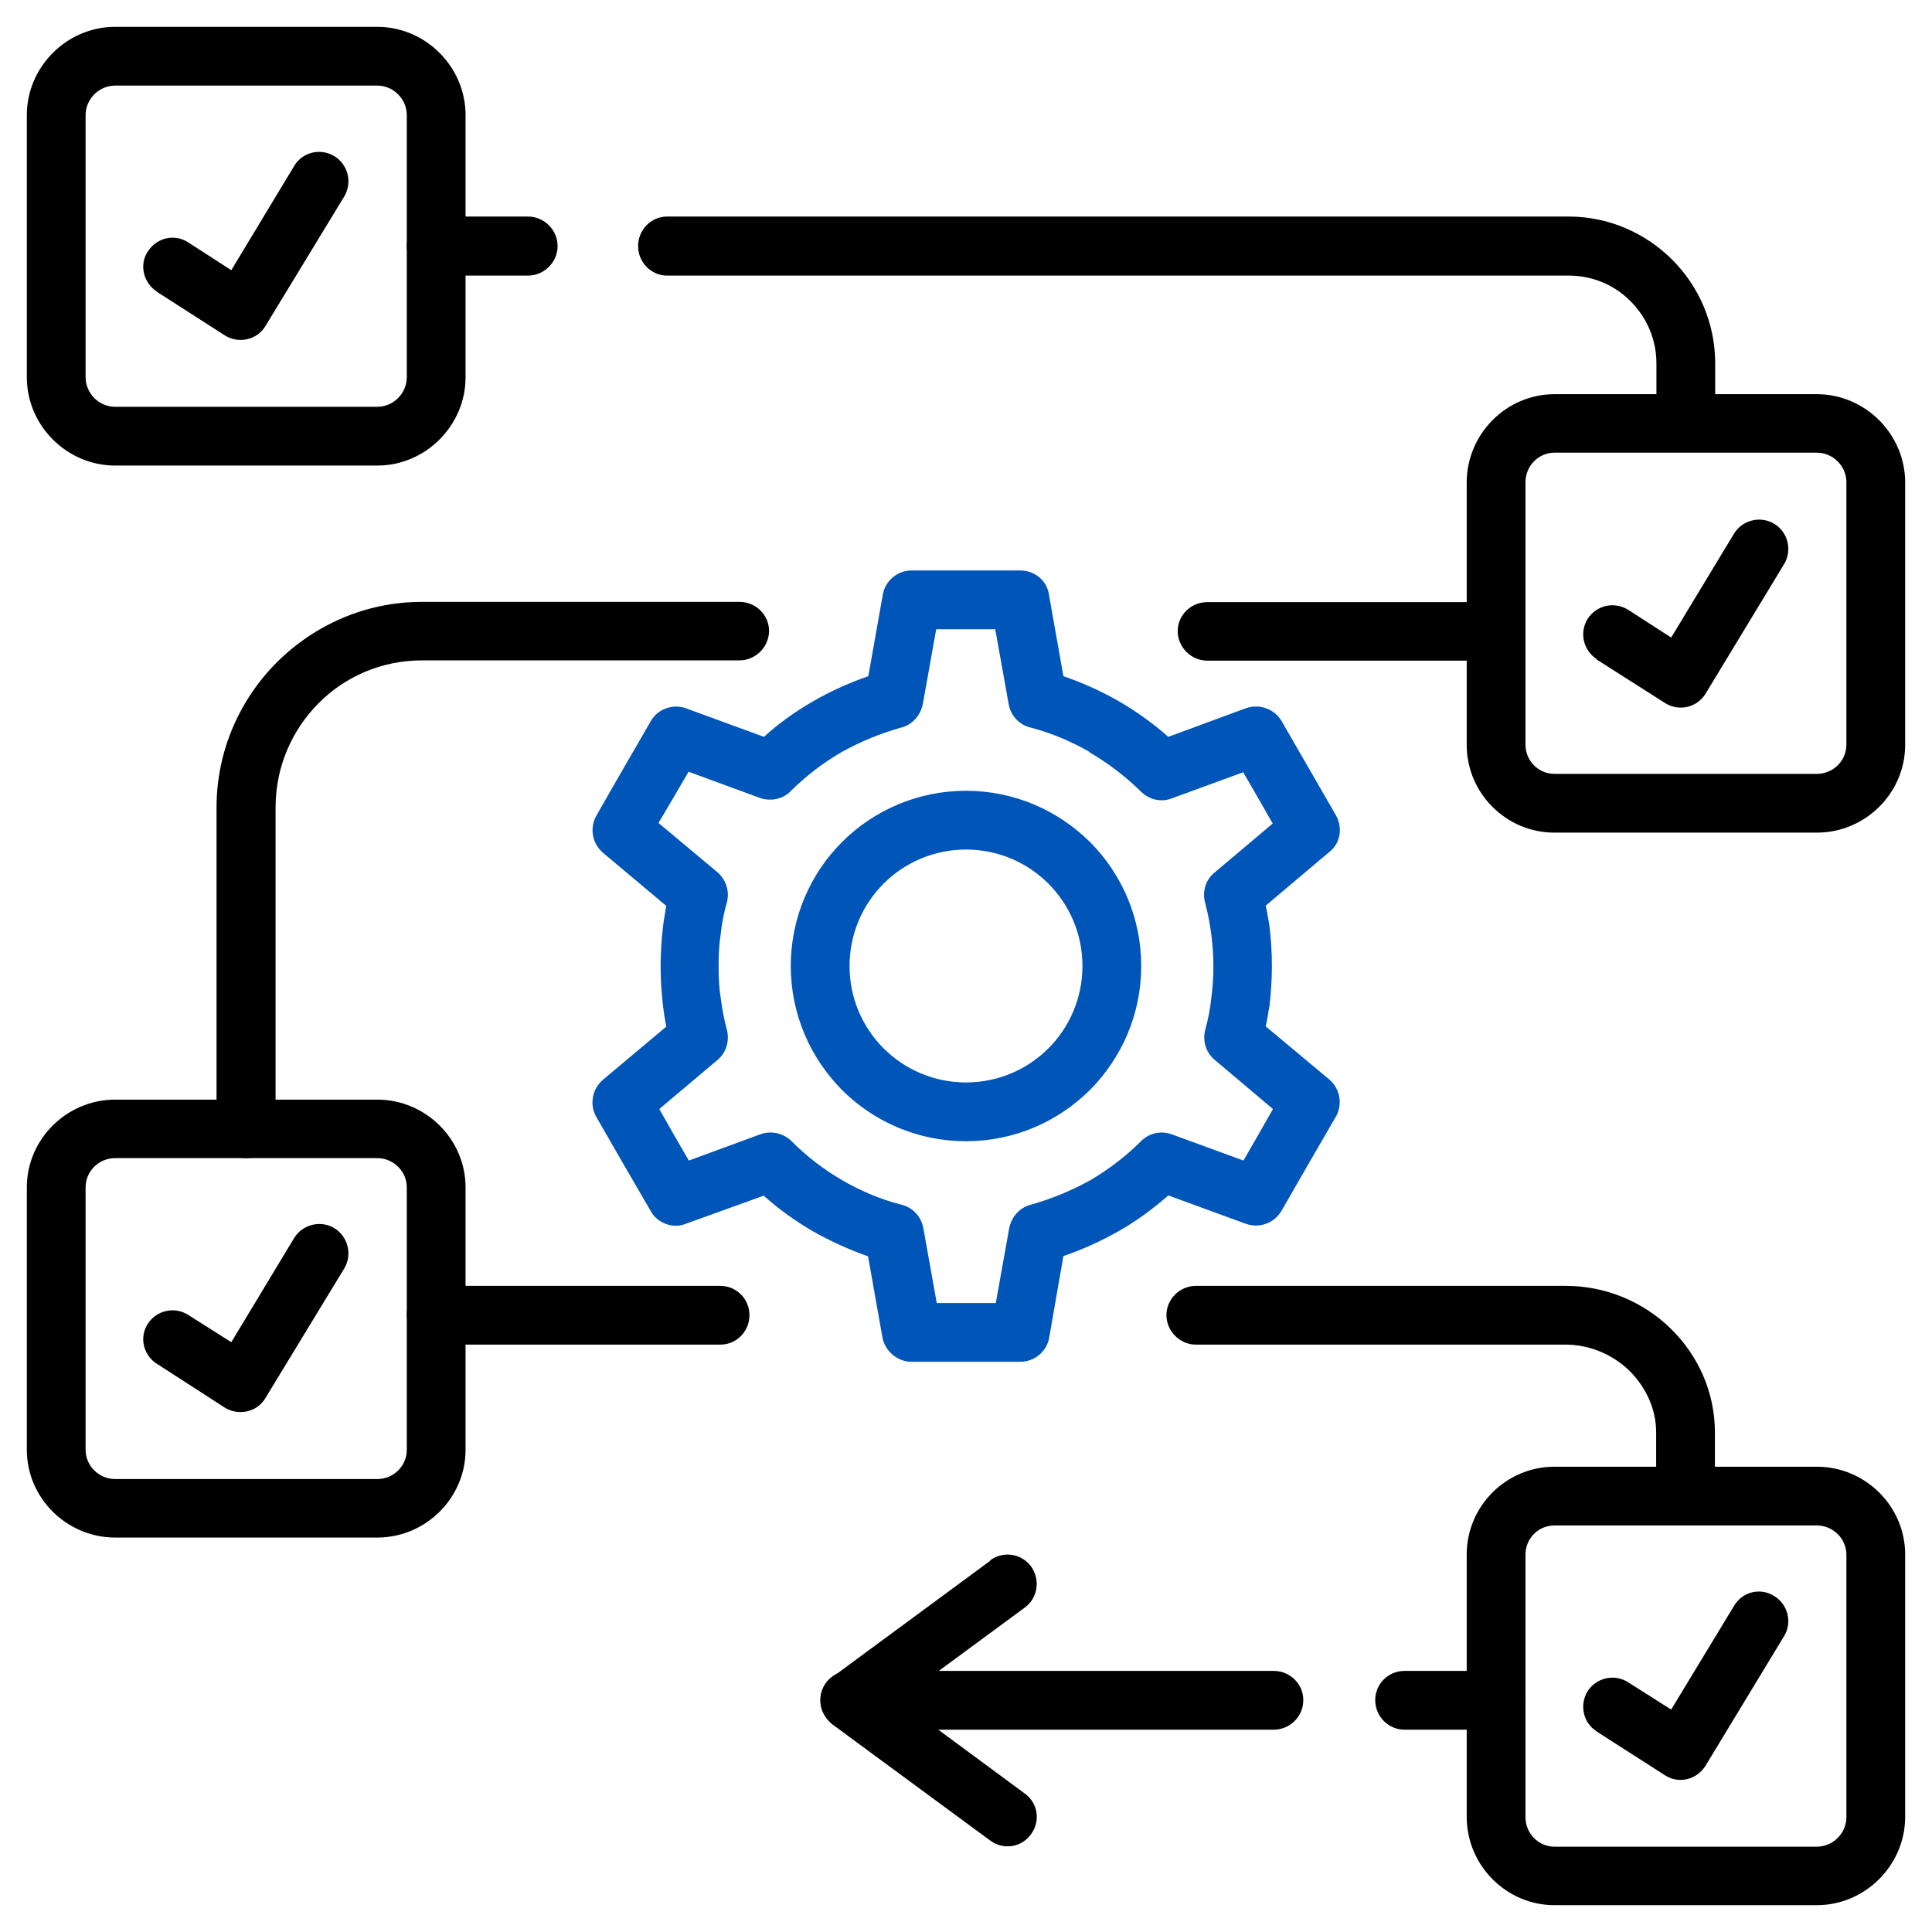
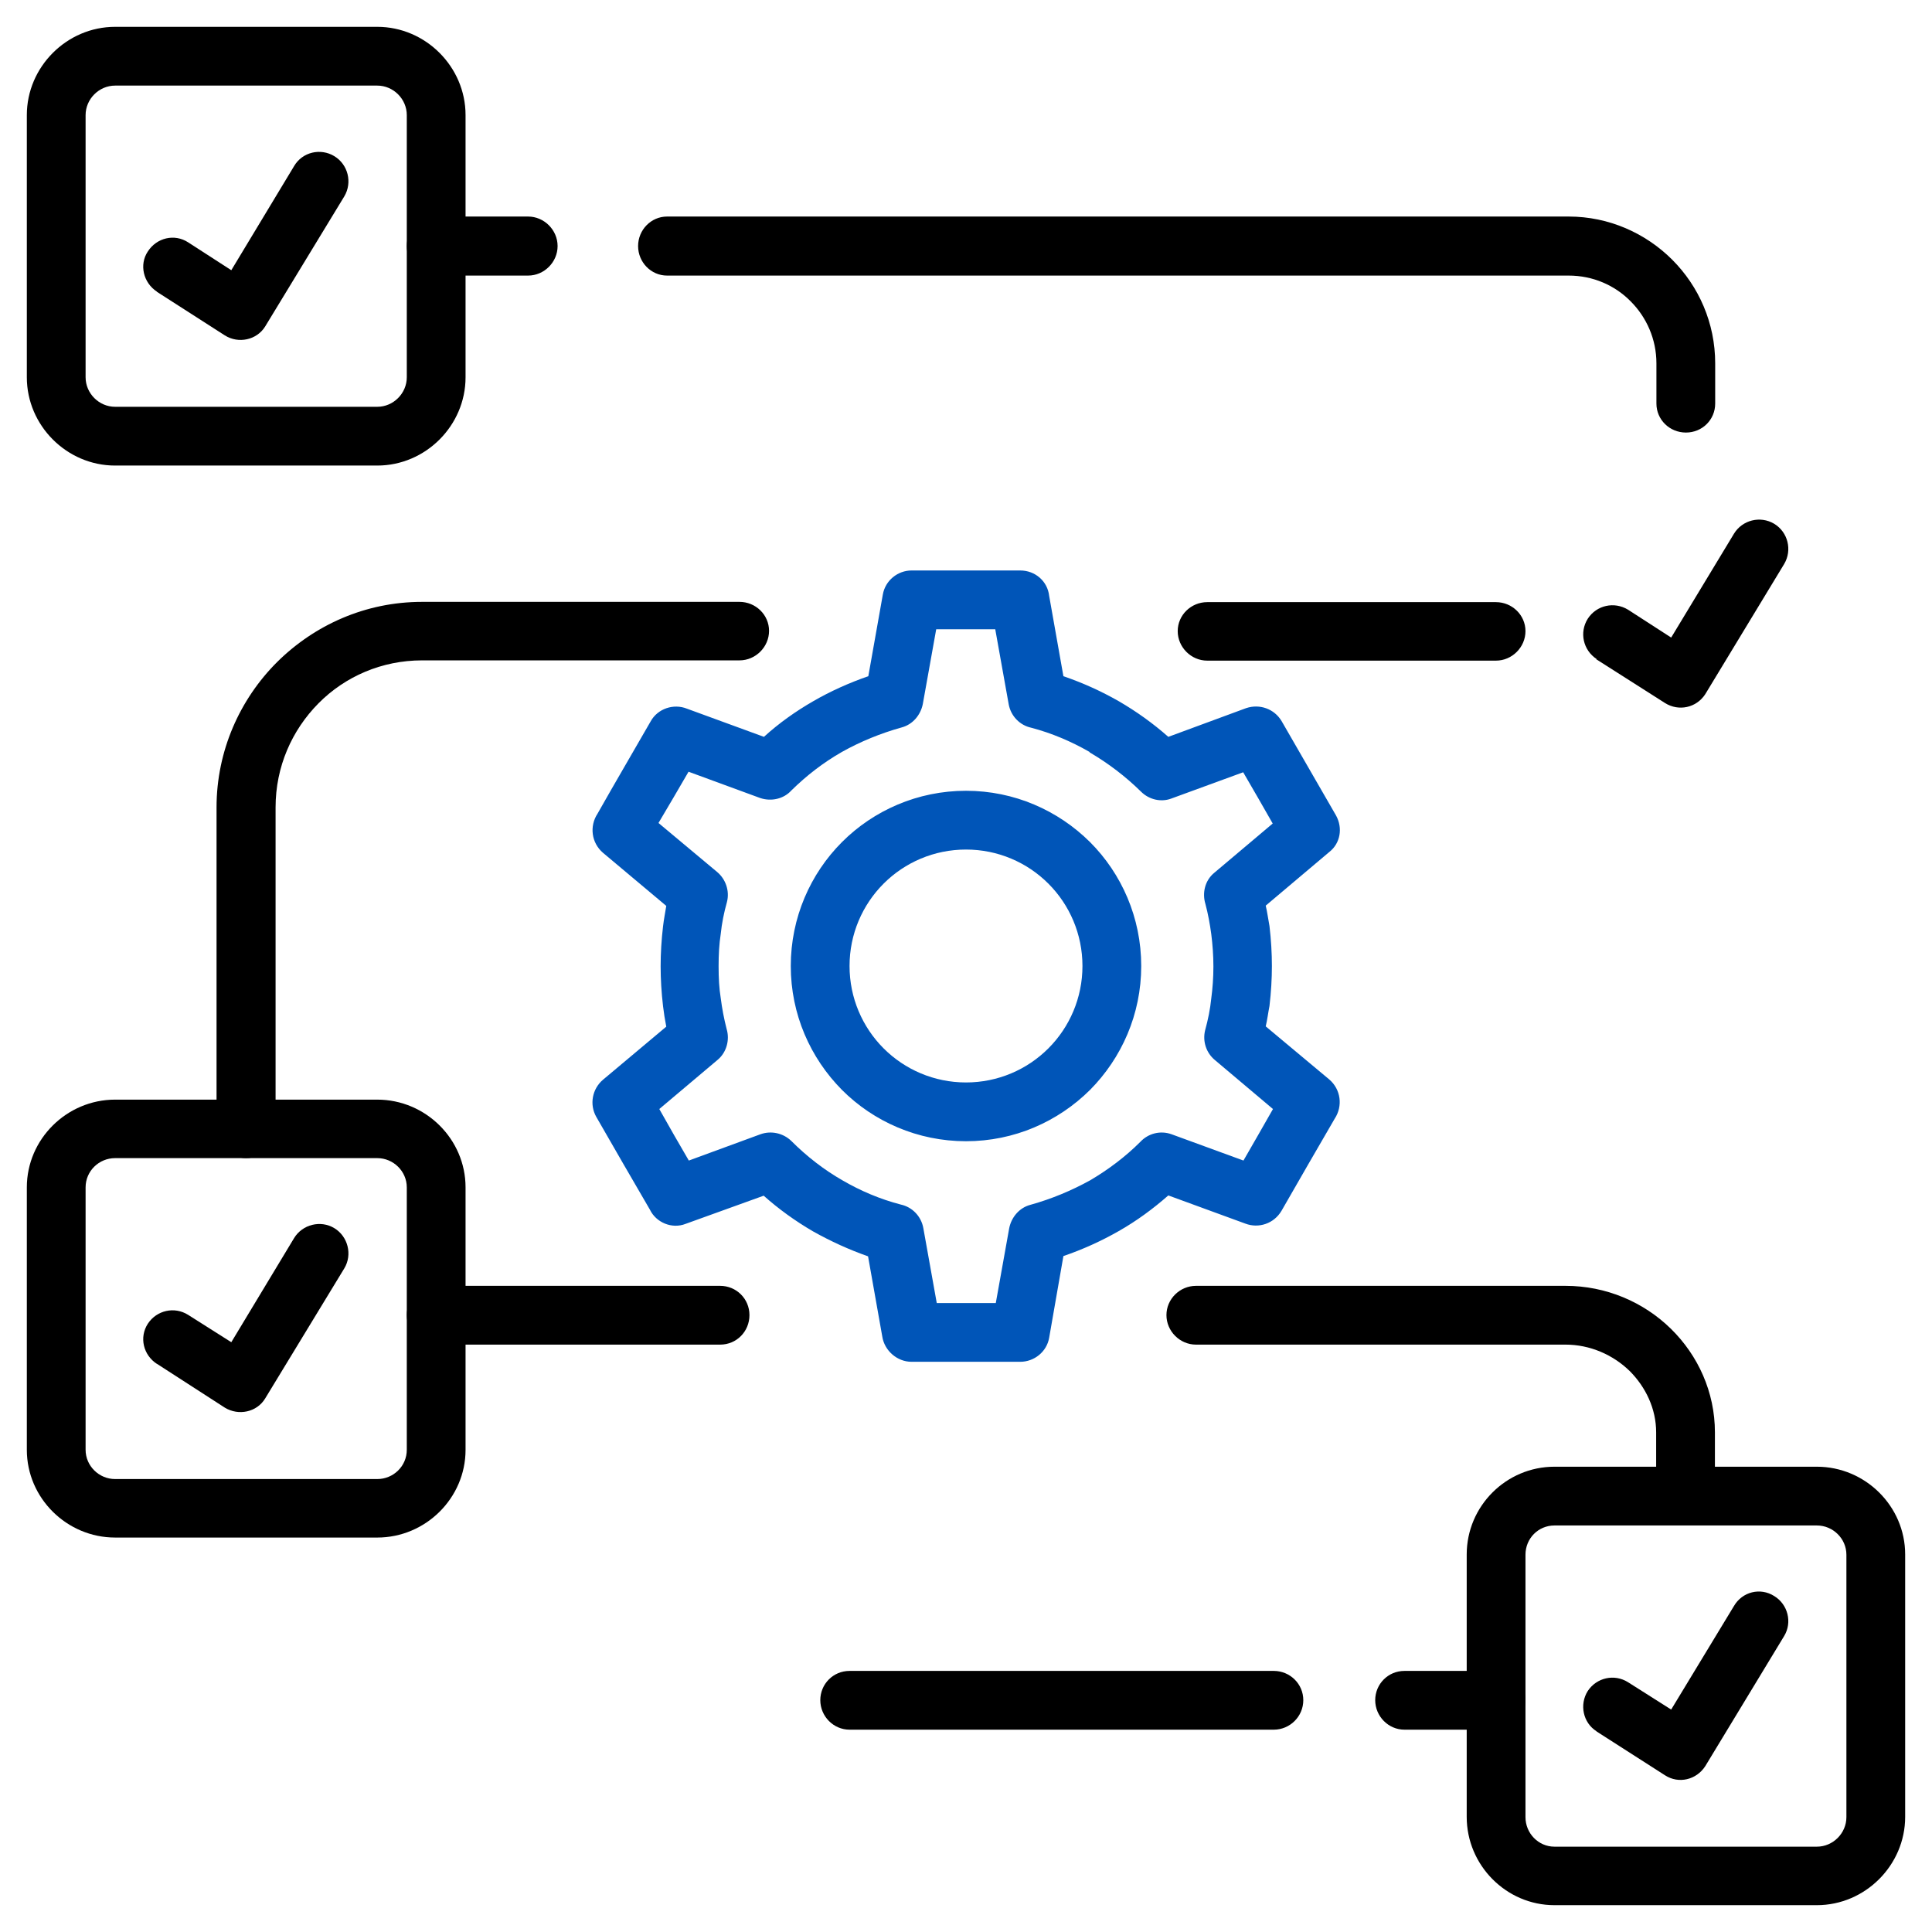
<svg xmlns="http://www.w3.org/2000/svg" id="Process" version="1.1" viewBox="0 0 72 72">
  <defs>
    <style>
      .st0 {
        fill: #0055b8;
      }
    </style>
  </defs>
-   <path id="_x31_1" d="M10.27,42.06c0,.6-.5,1.1-1.1,1.1s-1.1-.5-1.1-1.1v-11.97c0-2.11.87-4.03,2.25-5.41,1.4-1.39,3.3-2.25,5.41-2.25h11.83c.6,0,1.1.48,1.1,1.08s-.5,1.1-1.1,1.1h-11.83c-1.5,0-2.87.6-3.86,1.6s-1.6,2.36-1.6,3.88v11.97ZM16.24,50.11c-.6,0-1.08-.5-1.08-1.1s.48-1.09,1.08-1.09h10.6c.6,0,1.09.48,1.09,1.09s-.48,1.1-1.09,1.1h-10.6ZM44.57,50.11c-.6,0-1.1-.5-1.1-1.1s.5-1.09,1.1-1.09h13.78c1.5,0,2.9.6,3.92,1.6,1.01.99,1.64,2.36,1.64,3.86v2.15c0,.6-.48,1.1-1.09,1.1s-1.1-.5-1.1-1.1v-2.15c0-.88-.39-1.69-.99-2.29-.62-.6-1.47-.98-2.39-.98h-13.78,0ZM55.75,62.27c.6,0,1.1.48,1.1,1.09s-.5,1.1-1.1,1.1h-3.41c-.6,0-1.09-.5-1.09-1.1s.48-1.09,1.09-1.09h3.41ZM47.47,62.27c.6,0,1.1.48,1.1,1.09s-.5,1.1-1.1,1.1h-15.81c-.6,0-1.09-.5-1.09-1.1s.48-1.09,1.09-1.09h15.81ZM44.99,24.62c-.6,0-1.1-.5-1.1-1.1s.5-1.08,1.1-1.08h10.76c.6,0,1.1.48,1.1,1.08s-.5,1.1-1.1,1.1h-10.76ZM63.92,15.04c0,.6-.48,1.08-1.09,1.08s-1.1-.48-1.1-1.08v-1.5c0-.9-.37-1.72-.96-2.31-.59-.6-1.41-.96-2.31-.96H24.86c-.6,0-1.08-.5-1.08-1.1s.48-1.1,1.08-1.1h33.6c1.5,0,2.87.62,3.86,1.61.99.99,1.6,2.36,1.6,3.86v1.5ZM19.68,8.07c.6,0,1.1.5,1.1,1.1s-.5,1.1-1.1,1.1h-3.44c-.6,0-1.08-.5-1.08-1.1s.48-1.1,1.08-1.1h3.44Z" />
+   <path id="_x31_1" d="M10.27,42.06c0,.6-.5,1.1-1.1,1.1s-1.1-.5-1.1-1.1v-11.97c0-2.11.87-4.03,2.25-5.41,1.4-1.39,3.3-2.25,5.41-2.25h11.83c.6,0,1.1.48,1.1,1.08s-.5,1.1-1.1,1.1h-11.83c-1.5,0-2.87.6-3.86,1.6s-1.6,2.36-1.6,3.88v11.97ZM16.24,50.11c-.6,0-1.08-.5-1.08-1.1s.48-1.09,1.08-1.09h10.6c.6,0,1.09.48,1.09,1.09s-.48,1.1-1.09,1.1ZM44.57,50.11c-.6,0-1.1-.5-1.1-1.1s.5-1.09,1.1-1.09h13.78c1.5,0,2.9.6,3.92,1.6,1.01.99,1.64,2.36,1.64,3.86v2.15c0,.6-.48,1.1-1.09,1.1s-1.1-.5-1.1-1.1v-2.15c0-.88-.39-1.69-.99-2.29-.62-.6-1.47-.98-2.39-.98h-13.78,0ZM55.75,62.27c.6,0,1.1.48,1.1,1.09s-.5,1.1-1.1,1.1h-3.41c-.6,0-1.09-.5-1.09-1.1s.48-1.09,1.09-1.09h3.41ZM47.47,62.27c.6,0,1.1.48,1.1,1.09s-.5,1.1-1.1,1.1h-15.81c-.6,0-1.09-.5-1.09-1.1s.48-1.09,1.09-1.09h15.81ZM44.99,24.62c-.6,0-1.1-.5-1.1-1.1s.5-1.08,1.1-1.08h10.76c.6,0,1.1.48,1.1,1.08s-.5,1.1-1.1,1.1h-10.76ZM63.92,15.04c0,.6-.48,1.08-1.09,1.08s-1.1-.48-1.1-1.08v-1.5c0-.9-.37-1.72-.96-2.31-.59-.6-1.41-.96-2.31-.96H24.86c-.6,0-1.08-.5-1.08-1.1s.48-1.1,1.08-1.1h33.6c1.5,0,2.87.62,3.86,1.61.99.99,1.6,2.36,1.6,3.86v1.5ZM19.68,8.07c.6,0,1.1.5,1.1,1.1s-.5,1.1-1.1,1.1h-3.44c-.6,0-1.08-.5-1.08-1.1s.48-1.1,1.08-1.1h3.44Z" />
  <path id="_x31_0" d="M5.85,10.87c-.51-.33-.67-1.01-.34-1.5.33-.51.99-.67,1.5-.34l1.61,1.04,2.34-3.88c.31-.53.99-.68,1.5-.37s.68.98.37,1.5l-2.95,4.85c-.31.5-.99.65-1.5.33l-2.54-1.63Z" />
  <path id="_x39_" d="M59.5,24.56c-.5-.33-.65-.99-.33-1.5.33-.51.99-.65,1.5-.34l1.61,1.04,2.34-3.87c.31-.51.98-.68,1.5-.37.51.31.68.98.37,1.5l-2.94,4.85c-.33.51-.99.65-1.5.33l-2.56-1.63Z" />
  <path id="_x38_" d="M5.85,50.83c-.51-.33-.67-.99-.34-1.5.33-.5.99-.65,1.5-.33l1.61,1.02,2.34-3.88c.31-.51.99-.68,1.5-.37.51.31.68.99.37,1.5l-2.95,4.85c-.31.51-.99.65-1.5.34l-2.54-1.64Z" />
  <path id="_x37_" d="M57.93,54.66h9.78c1.8,0,3.29,1.47,3.29,3.27v9.78c0,1.8-1.49,3.29-3.29,3.29h-9.78c-1.8,0-3.27-1.49-3.27-3.29v-9.78c0-1.8,1.47-3.27,3.27-3.27h0ZM67.71,56.85h-9.78c-.6,0-1.08.48-1.08,1.09v9.78c0,.6.48,1.1,1.08,1.1h9.78c.6,0,1.1-.5,1.1-1.1v-9.78c0-.6-.5-1.09-1.1-1.09Z" />
  <path id="_x36_" d="M59.5,64.52c-.5-.31-.65-.99-.33-1.5.33-.5.99-.65,1.5-.33l1.61,1.02,2.34-3.86c.31-.53.98-.7,1.5-.37.51.31.68.98.37,1.49l-2.94,4.85c-.33.51-.99.67-1.5.34l-2.56-1.64Z" />
-   <path id="_x35_" d="M36.9,58.15c.48-.36,1.16-.26,1.52.22.36.5.26,1.18-.23,1.54l-4.7,3.46,4.7,3.47c.5.36.59,1.04.23,1.52-.36.5-1.04.59-1.52.23l-5.87-4.32c-.08-.06-.17-.16-.23-.25-.37-.48-.26-1.16.22-1.52l5.89-4.34Z" />
  <path id="_x34_" class="st0" d="M39.63,25.2c.73.25,1.41.56,2.06.93.67.39,1.27.82,1.85,1.33l2.9-1.07c.51-.17,1.05.03,1.32.48,0,0,1.86,3.22,2.03,3.52.26.47.16,1.04-.25,1.36l-2.37,2c.06.25.09.5.14.76.06.51.09,1.01.09,1.49s-.03.98-.09,1.49c-.05.25-.08.51-.14.76l2.37,1.98c.43.37.51.99.2,1.46-.67,1.15-1.32,2.28-1.98,3.43-.28.48-.85.67-1.35.48l-2.87-1.05c-.57.5-1.18.95-1.85,1.33-.65.37-1.33.68-2.06.93l-.53,3.04c-.09.53-.56.9-1.08.9h-4.05c-.54,0-1.01-.42-1.09-.94l-.53-2.99c-.71-.25-1.39-.56-2.05-.93-.67-.39-1.29-.84-1.84-1.33l-2.91,1.05c-.51.2-1.1-.05-1.33-.53-.67-1.15-1.33-2.29-2-3.46-.26-.46-.15-1.04.25-1.38l2.36-1.98c-.05-.25-.09-.51-.12-.76-.06-.51-.09-1.01-.09-1.49s.03-.98.09-1.49c.03-.26.08-.51.12-.76l-2.36-1.98c-.43-.37-.51-.99-.2-1.46.65-1.15,1.32-2.29,1.98-3.44.26-.47.85-.67,1.35-.47l2.87,1.05c.56-.51,1.18-.95,1.84-1.33.64-.37,1.33-.68,2.05-.93l.54-3.04c.09-.53.56-.9,1.07-.9h4.05c.56,0,1.02.4,1.08.95l.53,2.99ZM40.6,28.02c-.68-.39-1.41-.7-2.17-.9-.42-.09-.76-.43-.84-.88l-.5-2.79h-2.2l-.5,2.79c-.08.4-.37.76-.79.87-.79.22-1.54.53-2.22.91-.7.4-1.32.88-1.89,1.44-.28.31-.74.42-1.16.28l-2.67-.98c-.37.64-.74,1.27-1.12,1.91l2.19,1.83c.31.26.47.7.36,1.12-.11.39-.19.79-.23,1.18-.06.39-.08.77-.08,1.21s.02.82.08,1.19c.05.39.12.76.22,1.15.12.4,0,.87-.34,1.15l-2.17,1.83c.36.64.73,1.29,1.1,1.92l2.67-.98c.39-.14.84-.05,1.15.25.57.57,1.21,1.07,1.91,1.47.67.39,1.4.7,2.17.9.42.09.76.43.84.88l.5,2.79h2.2l.5-2.79c.08-.4.37-.76.79-.87.79-.22,1.53-.53,2.22-.91.68-.4,1.32-.88,1.88-1.44.29-.31.74-.43,1.16-.28l2.68.98c.37-.64.73-1.27,1.1-1.92l-2.17-1.83c-.31-.26-.46-.68-.36-1.1.11-.4.19-.79.23-1.19.05-.37.08-.78.08-1.19s-.03-.82-.08-1.21c-.05-.37-.12-.76-.22-1.13-.12-.4-.02-.87.34-1.16l2.17-1.83c-.36-.64-.73-1.27-1.1-1.91l-2.68.98c-.37.14-.82.05-1.13-.26-.57-.56-1.21-1.05-1.91-1.46h0ZM36,29.47c1.8,0,3.43.73,4.62,1.91,1.18,1.18,1.91,2.82,1.91,4.62s-.73,3.43-1.91,4.62c-1.19,1.18-2.82,1.91-4.62,1.91s-3.44-.73-4.62-1.91c-1.18-1.19-1.91-2.82-1.91-4.62s.73-3.44,1.91-4.62,2.82-1.91,4.62-1.91ZM39.07,32.93c-.79-.79-1.88-1.27-3.07-1.27s-2.28.48-3.07,1.27c-.79.79-1.27,1.88-1.27,3.07s.48,2.28,1.27,3.07c.79.79,1.88,1.27,3.07,1.27s2.28-.48,3.07-1.27c.79-.79,1.27-1.88,1.27-3.07,0-1.19-.48-2.28-1.27-3.07Z" />
  <path id="_x33_" d="M4.29,40.98h9.77c1.8,0,3.29,1.47,3.29,3.27v9.78c0,1.8-1.49,3.27-3.29,3.27H4.29c-1.8,0-3.29-1.47-3.29-3.27v-9.78c0-1.8,1.49-3.27,3.29-3.27ZM14.05,43.16H4.29c-.6,0-1.1.48-1.1,1.09v9.78c0,.6.5,1.09,1.1,1.09h9.77c.6,0,1.1-.48,1.1-1.09v-9.78c0-.6-.5-1.09-1.1-1.09Z" />
-   <path id="_x32_" d="M57.93,14.69h9.78c1.8,0,3.29,1.49,3.29,3.29v9.78c0,1.8-1.49,3.27-3.29,3.27h-9.78c-1.8,0-3.27-1.47-3.27-3.27v-9.78c0-1.8,1.47-3.29,3.27-3.29h0ZM67.71,16.87h-9.78c-.6,0-1.08.5-1.08,1.1v9.78c0,.6.48,1.09,1.08,1.09h9.78c.6,0,1.1-.48,1.1-1.09v-9.78c0-.6-.5-1.1-1.1-1.1h0Z" />
  <path id="_x31_" d="M4.29,1h9.77c1.8,0,3.29,1.49,3.29,3.29v9.77c0,1.8-1.49,3.29-3.29,3.29H4.29c-1.8,0-3.29-1.49-3.29-3.29V4.29c0-1.8,1.49-3.29,3.29-3.29ZM14.05,3.19H4.29c-.6,0-1.1.5-1.1,1.1v9.77c0,.6.5,1.1,1.1,1.1h9.77c.6,0,1.1-.5,1.1-1.1V4.29c0-.6-.5-1.1-1.1-1.1Z" />
</svg>